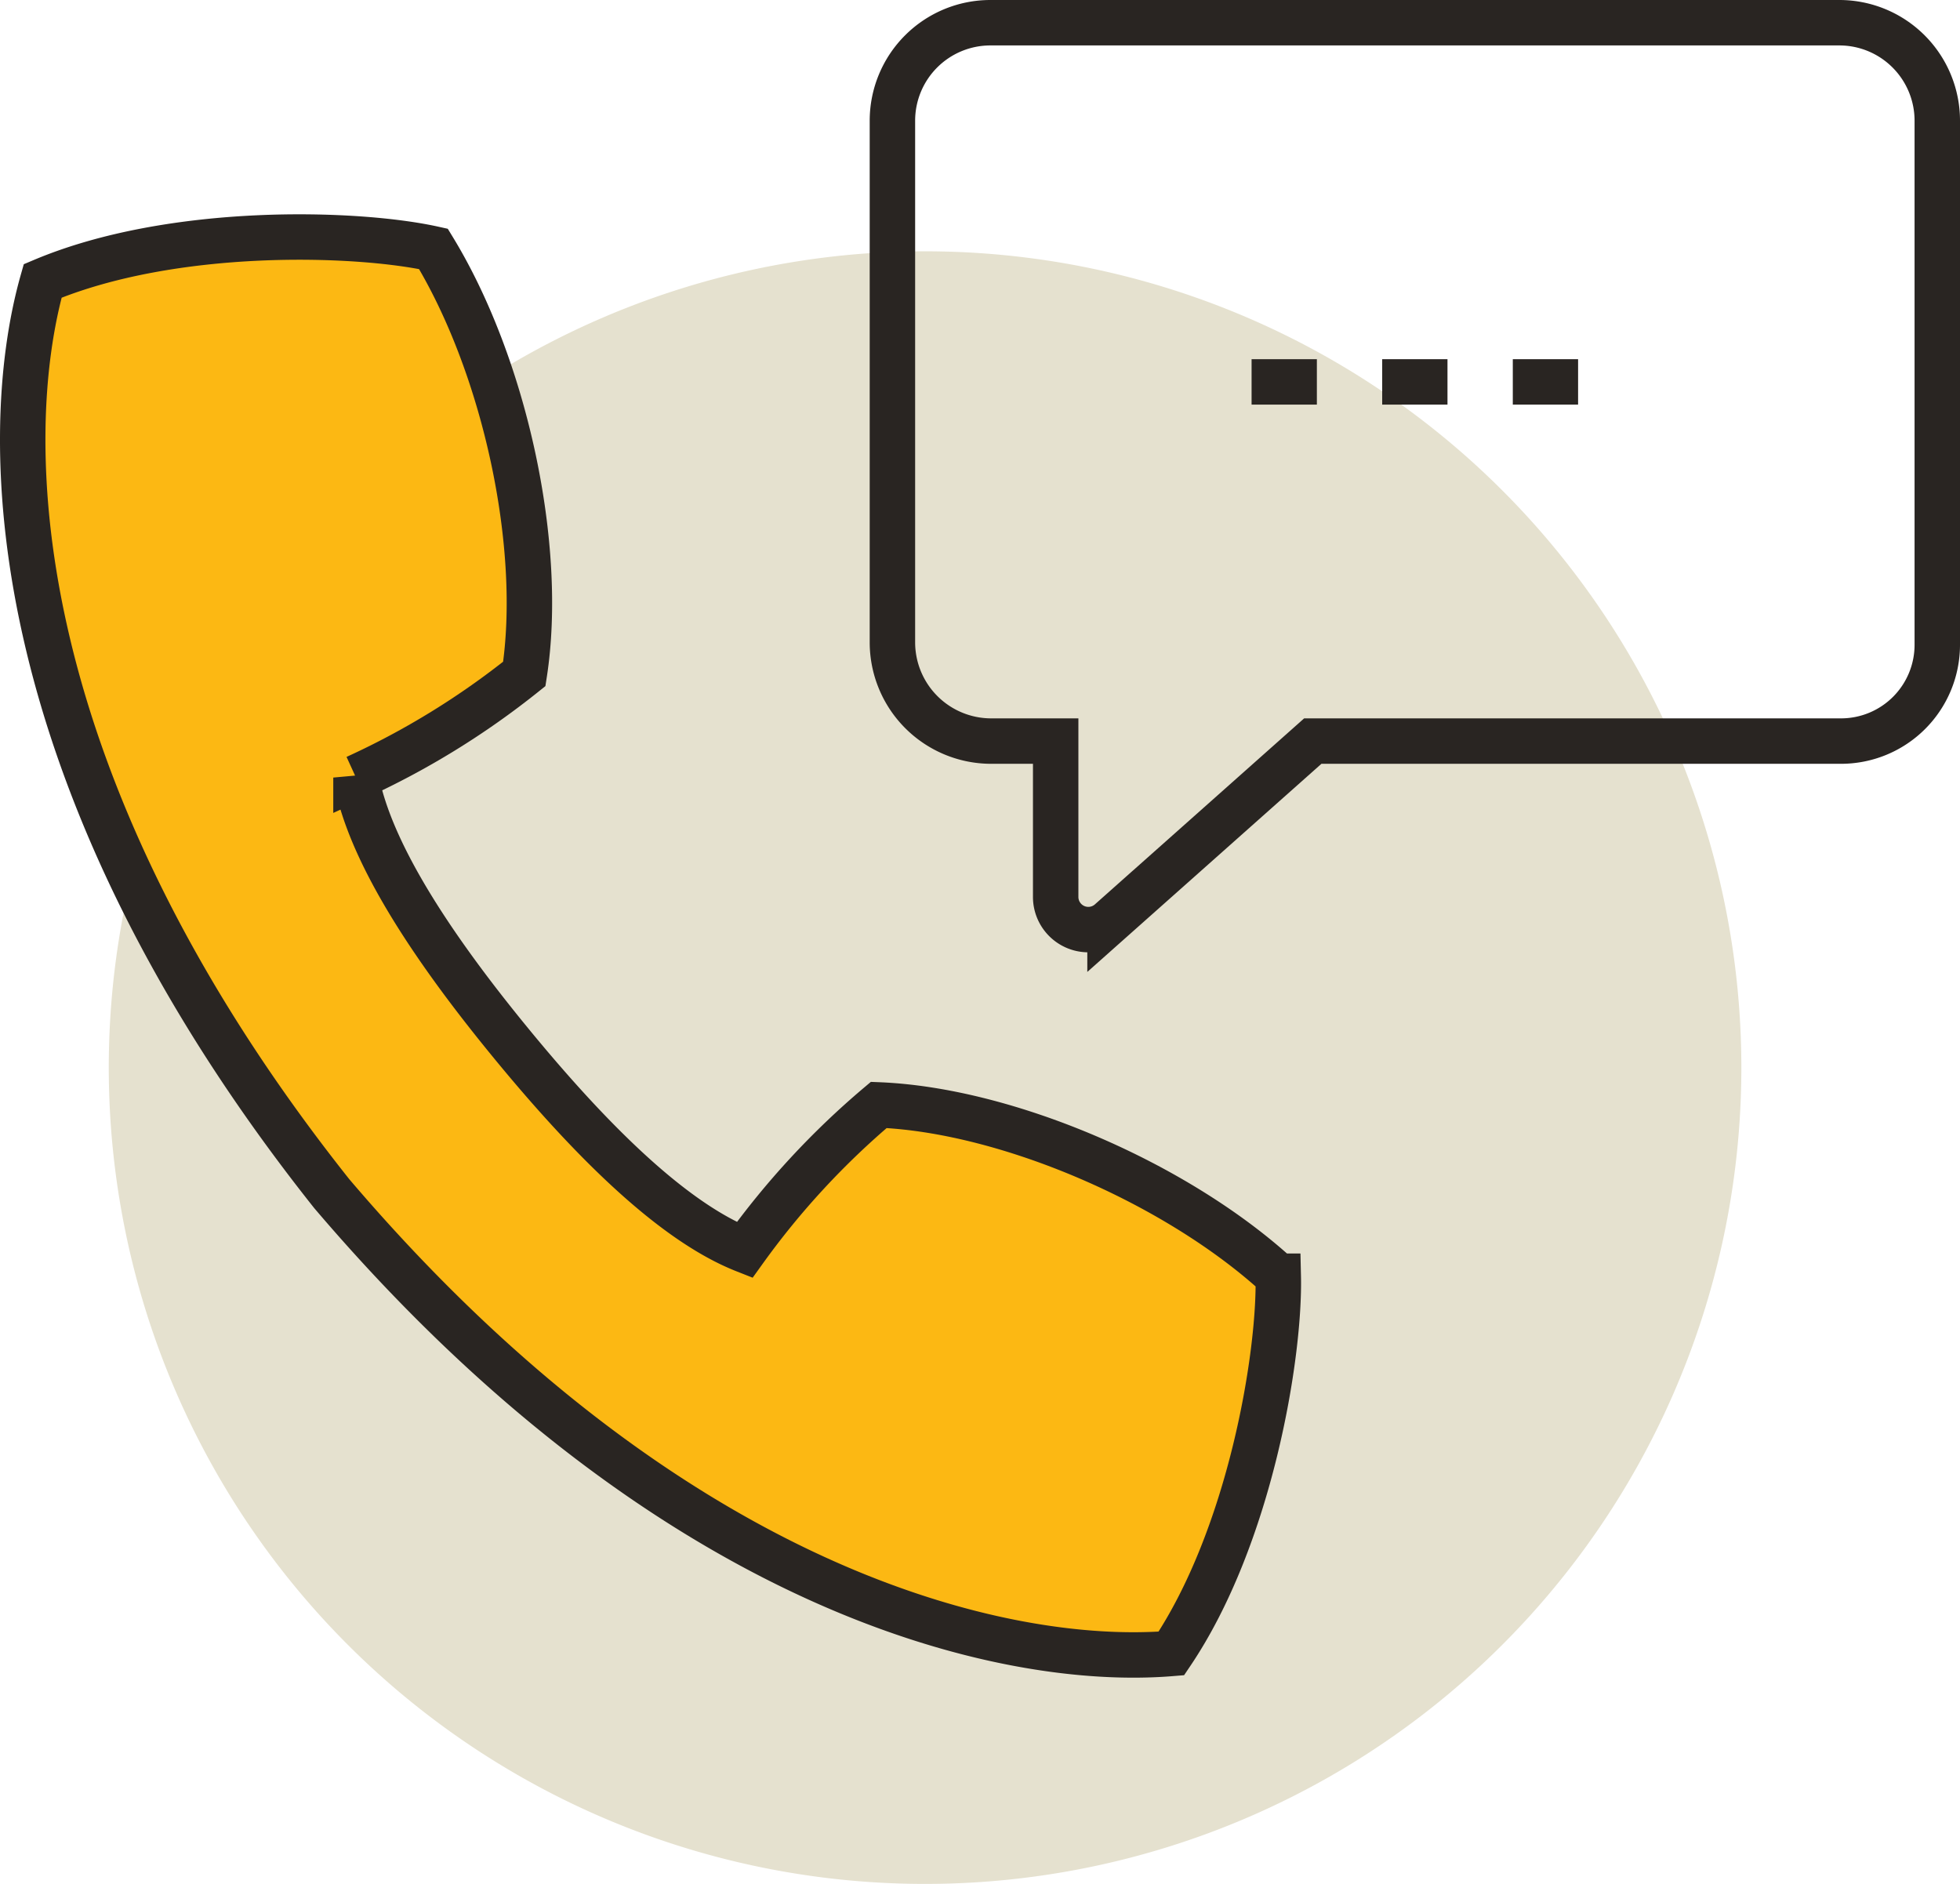
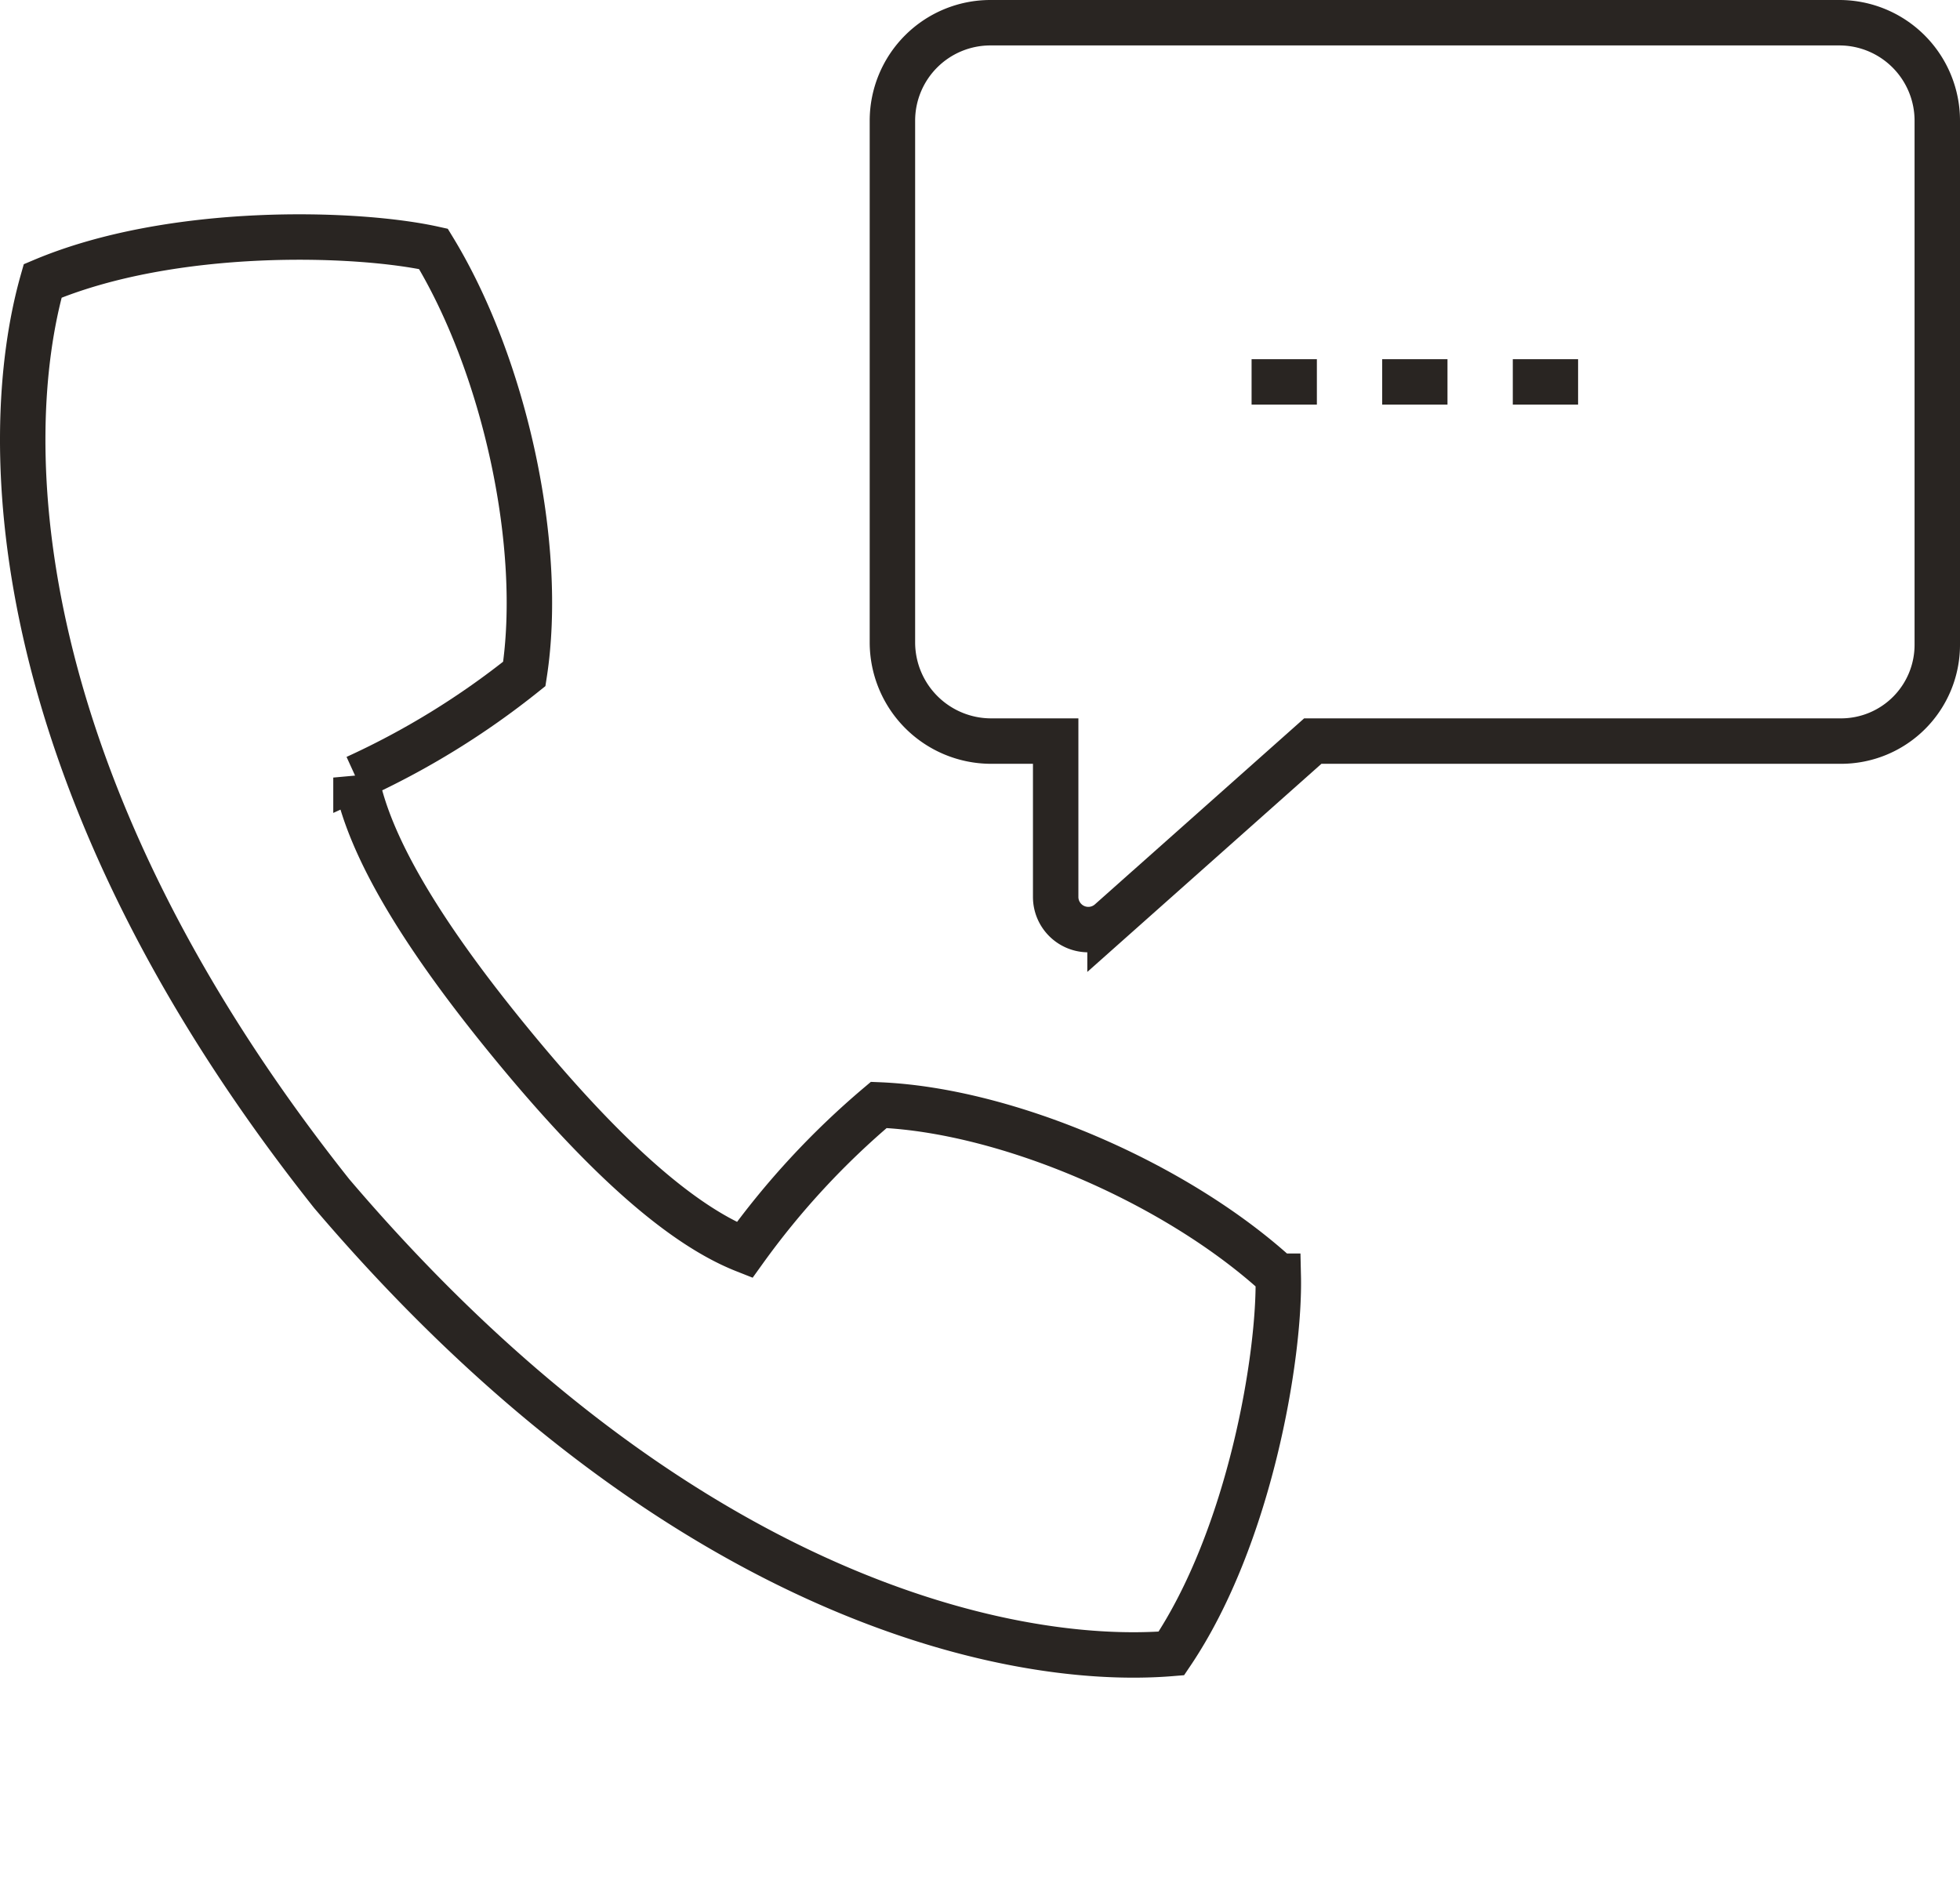
<svg xmlns="http://www.w3.org/2000/svg" preserveAspectRatio="xMidYMid" viewBox="0 0 86.272 82.921">
-   <path fill="#e5e1cf" d="M76.648 46.991a35.93 35.93 0 1 1-35.93-35.93 35.93 35.93 0 0 1 35.93 35.93" />
  <path fill="none" stroke="#292522" stroke-miterlimit="10" stroke-width="2" d="M85.272 5.312v23.069a4.237 4.237 0 0 1-4.238 4.238h-23.25l-8.925 7.934a1.437 1.437 0 0 1-2.392-1.074v-6.86h-2.85a4.348 4.348 0 0 1-4.336-4.336V5.312A4.313 4.313 0 0 1 43.593 1H80.96a4.312 4.312 0 0 1 4.312 4.312Z" />
-   <path fill="#fcb813" d="M56.264 56.173C51.8 52.08 44.342 48.865 38.68 48.634a35.365 35.365 0 0 0-5.908 6.388c-3.259-1.287-6.93-5.034-10.216-9.029s-6.256-8.321-6.887-11.768a35.3 35.3 0 0 0 7.409-4.563c.867-5.6-.847-13.537-4-18.708-3.389-.749-11.483-1-17.2 1.41C-.154 19.526.322 34.555 14.6 52.536c14.886 17.481 29.54 20.85 36.959 20.241 3.471-5.143 4.786-13.134 4.706-16.6" />
  <path fill="none" stroke="#292522" stroke-miterlimit="10" stroke-width="2" d="M56.264 56.173C51.8 52.08 44.342 48.865 38.68 48.634a35.365 35.365 0 0 0-5.908 6.388c-3.259-1.287-6.93-5.034-10.216-9.029s-6.256-8.321-6.887-11.768a35.3 35.3 0 0 0 7.409-4.563c.867-5.6-.847-13.537-4-18.708-3.389-.749-11.483-1-17.2 1.41C-.154 19.526.322 34.555 14.6 52.536c14.886 17.481 29.54 20.85 36.959 20.241 3.47-5.143 4.785-13.134 4.705-16.604ZM55.09 16.809h2.874m2.875 0h2.874m2.875 0h2.874" />
</svg>